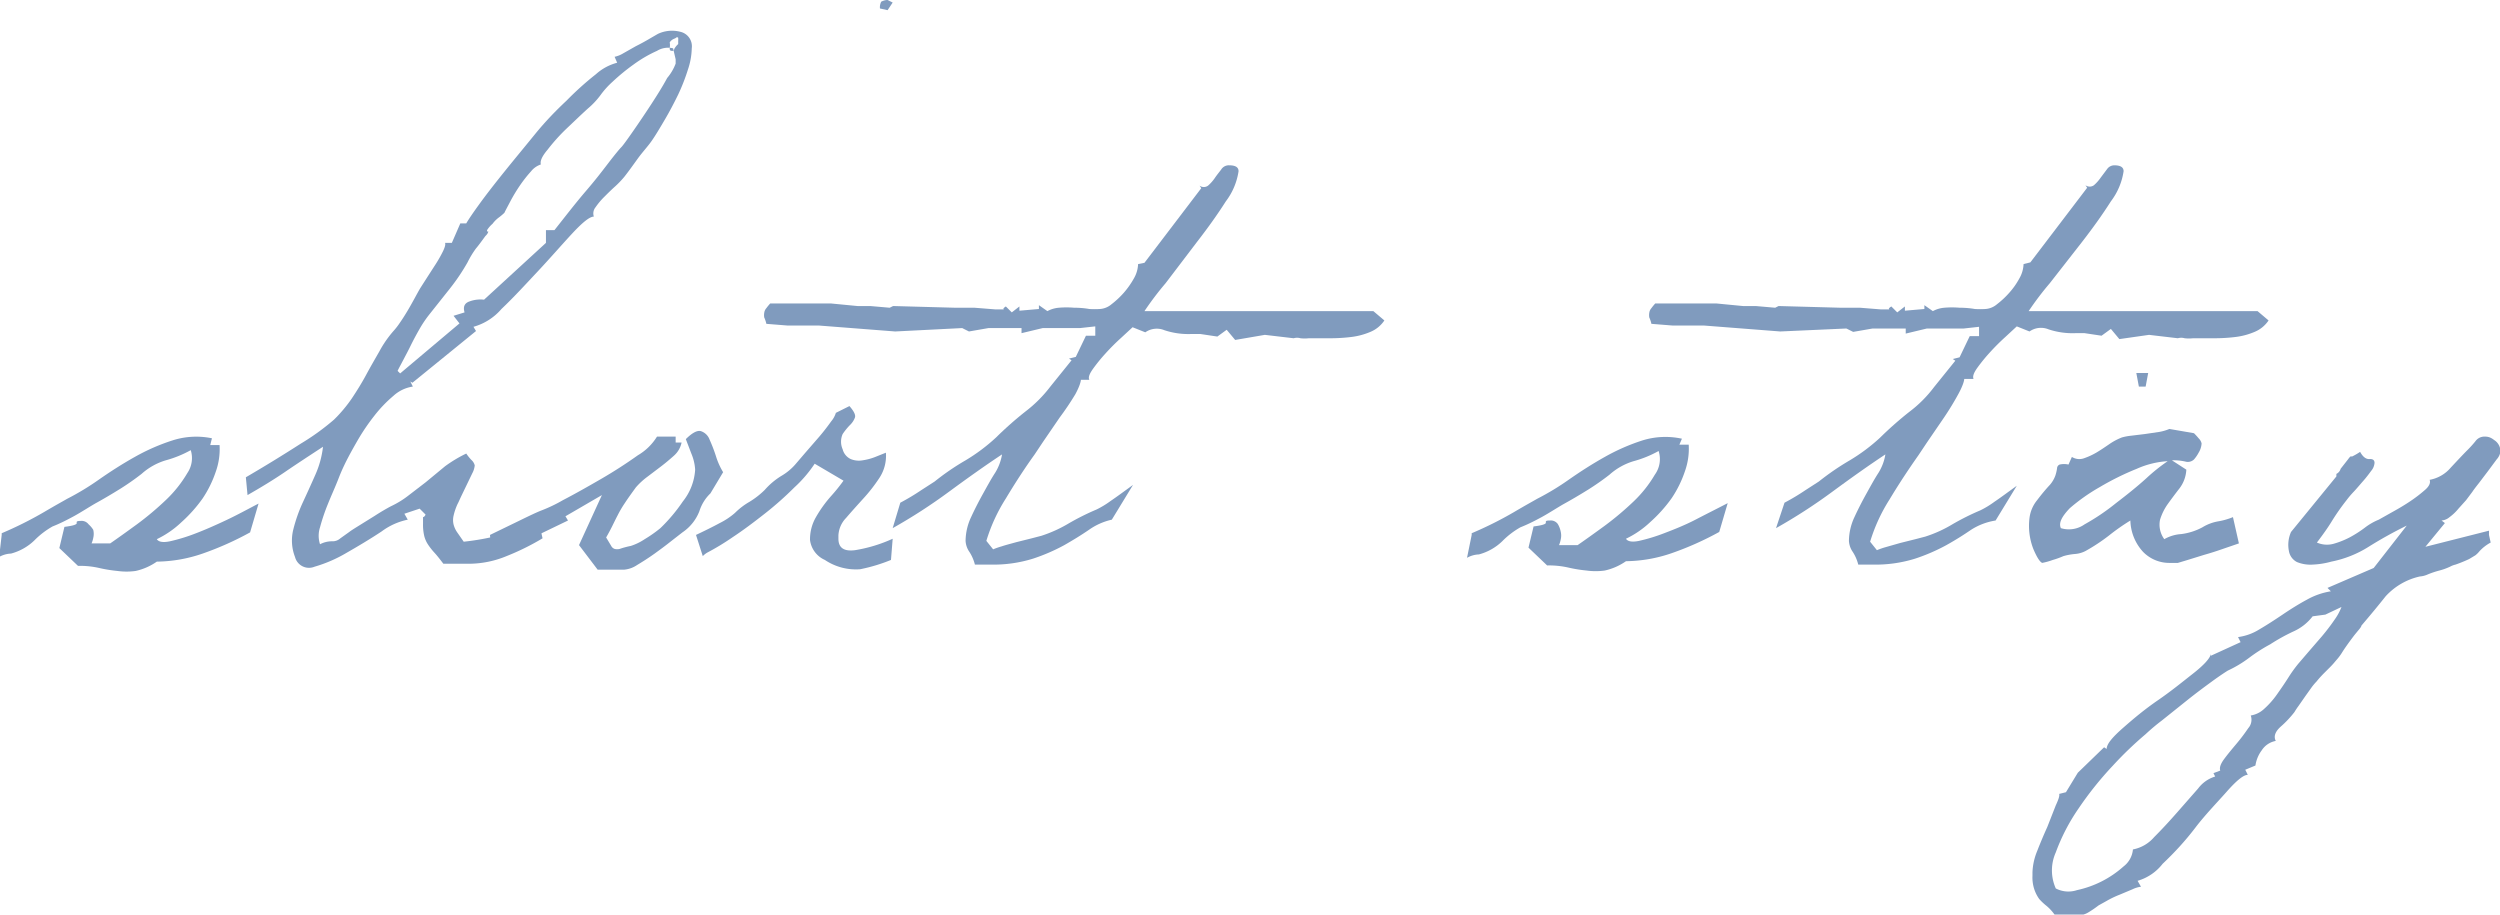
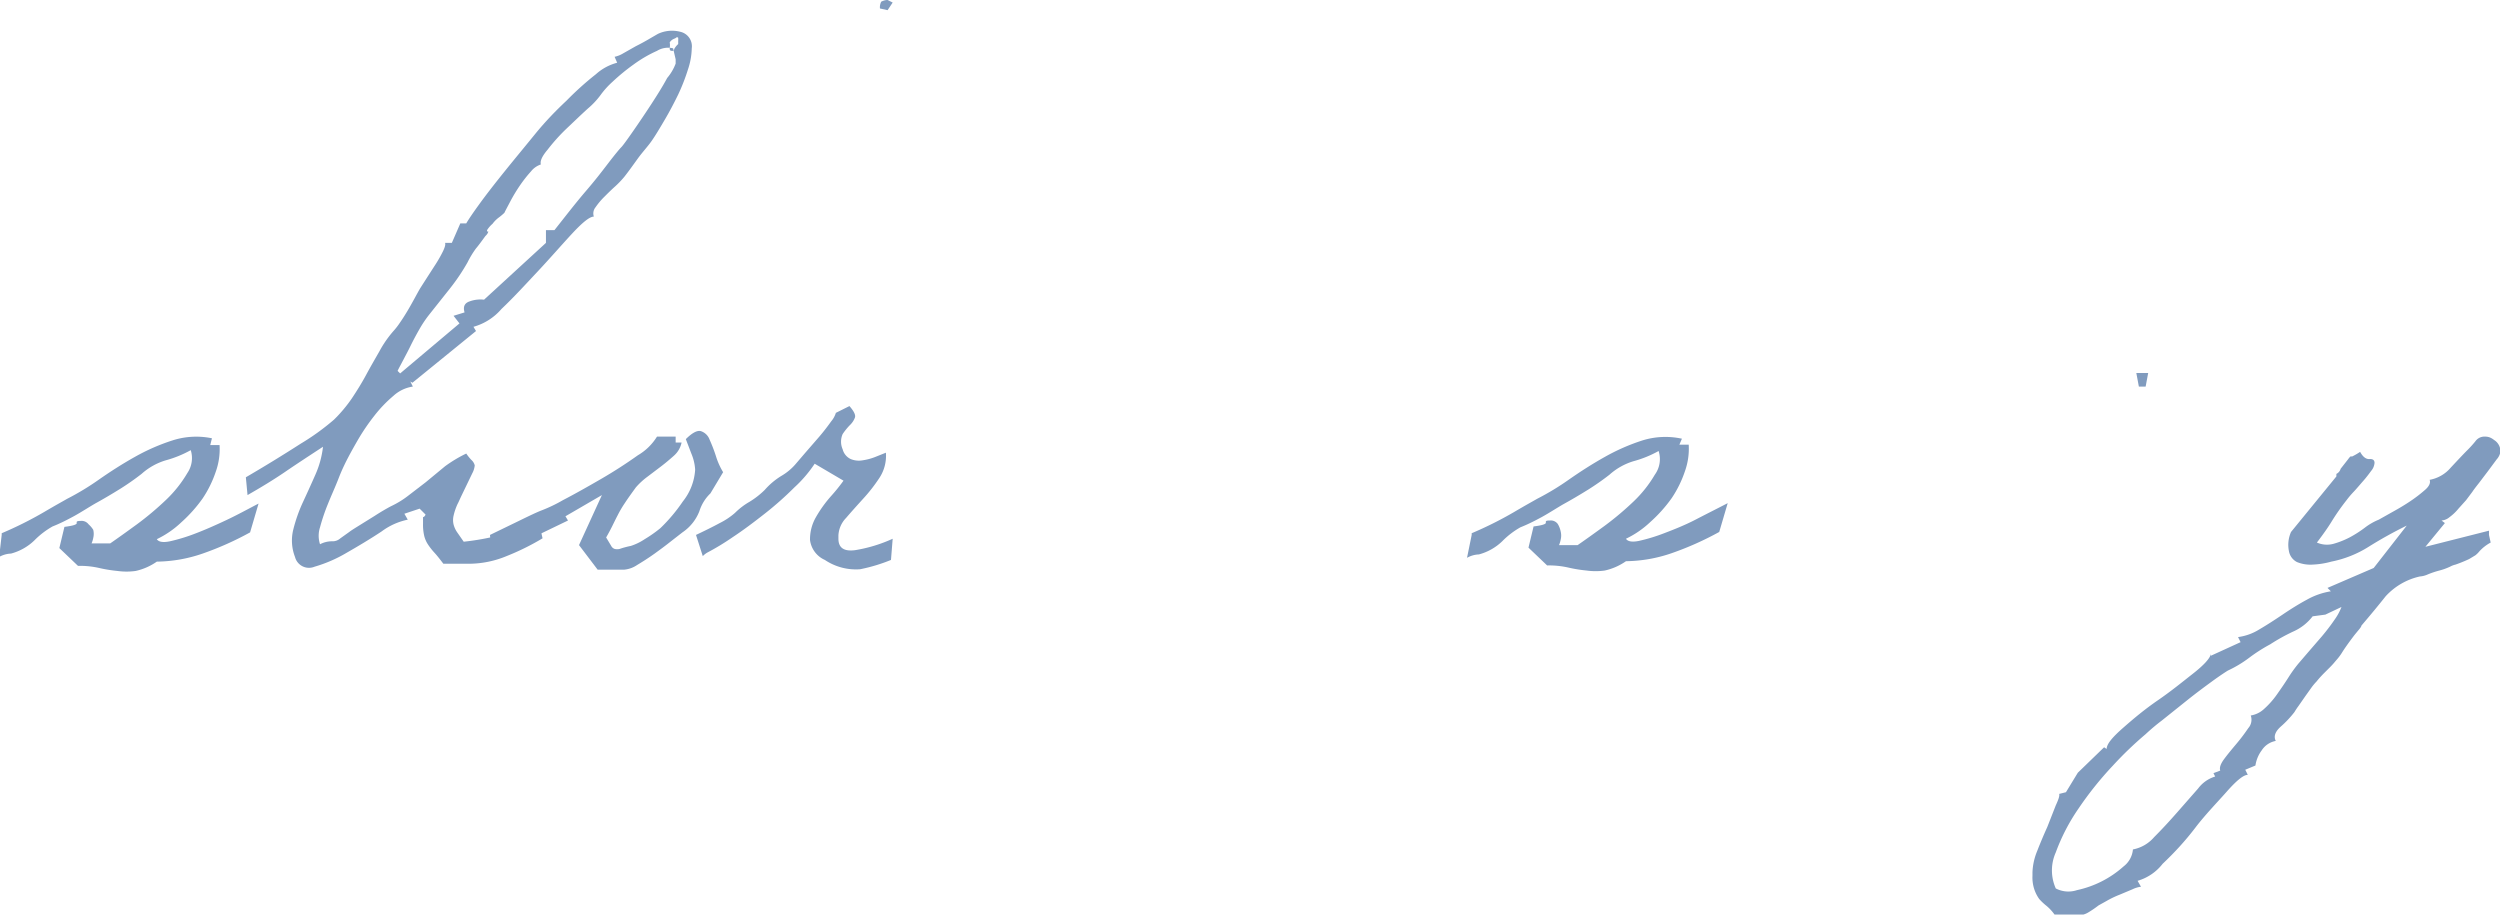
<svg xmlns="http://www.w3.org/2000/svg" viewBox="0 0 117.96 43.15">
  <defs>
    <style>.cls-1{fill:#809bbe;}</style>
  </defs>
  <title>アセット 4</title>
  <g id="レイヤー_2" data-name="レイヤー 2">
    <g id="design">
      <path class="cls-1" d="M.08,25.24v-.08a17.62,17.62,0,0,0,2-1c.61-.36,1-.57,1.08-.62a12.32,12.32,0,0,0,1.52-.92c.53-.37,1.09-.73,1.68-1.06a9.54,9.54,0,0,1,1.78-.78A3.65,3.65,0,0,1,10,20.68L9.92,21h.44a3.16,3.16,0,0,1-.18,1.26,5.27,5.27,0,0,1-.62,1.26,6.71,6.71,0,0,1-1,1.12,4.47,4.47,0,0,1-1.16.8c.08.13.29.17.62.1a8.32,8.32,0,0,0,1.18-.36c.45-.17.95-.39,1.48-.64s1-.51,1.52-.78l-.4,1.36a14.52,14.52,0,0,1-2.24,1,6.83,6.83,0,0,1-2.16.38,2.81,2.81,0,0,1-1,.44,3.12,3.12,0,0,1-.86,0,6.69,6.69,0,0,1-.86-.14,4.1,4.1,0,0,0-1-.1l-.88-.84.24-1c.4-.05.59-.11.58-.18s0-.1.18-.1a.41.41,0,0,1,.38.16A1.13,1.13,0,0,1,4.4,25a.81.81,0,0,1,0,.38,1.16,1.16,0,0,1-.08.26H5.2q.52-.36,1.26-.9a14.1,14.1,0,0,0,1.38-1.16,5.76,5.76,0,0,0,1-1.26A1.25,1.25,0,0,0,9,21.24a5.22,5.22,0,0,1-1.18.48,3,3,0,0,0-1.14.64,12.08,12.08,0,0,1-1,.7c-.45.28-.83.5-1.12.66s-.73.45-1.08.64-.67.35-1,.48a3.88,3.88,0,0,0-.86.66,2.52,2.52,0,0,1-1.1.62,1.23,1.23,0,0,0-.56.16Z" />
      <path class="cls-1" d="M11.6,22.52c.91-.53,1.77-1.06,2.58-1.58a11.22,11.22,0,0,0,1.58-1.14,6.69,6.69,0,0,0,.84-1c.24-.36.47-.73.68-1.12s.42-.75.62-1.1a5.14,5.14,0,0,1,.7-1,3.33,3.33,0,0,0,.26-.34c.12-.17.24-.36.36-.56s.23-.4.34-.6.2-.37.28-.5l.32-.5.4-.62a6.35,6.35,0,0,0,.34-.6c.09-.19.13-.32.1-.4l.32,0,.4-.92H22c.11-.19.32-.5.64-.94s.71-.94,1.16-1.5S24.7,7,25.22,6.36s1-1.13,1.52-1.62A14.5,14.5,0,0,1,28.12,3.5a2.41,2.41,0,0,1,1-.54L29,2.68a1.3,1.3,0,0,0,.4-.16L30,2.18q.36-.18.66-.36l.38-.22a1.56,1.56,0,0,1,1.06-.1.7.7,0,0,1,.54.78,3.31,3.31,0,0,1-.18,1A9.16,9.16,0,0,1,32,4.46c-.2.41-.41.81-.64,1.2s-.43.73-.62,1-.43.52-.66.84-.43.6-.62.84a4.44,4.44,0,0,1-.44.46c-.19.17-.36.34-.52.5a3.39,3.39,0,0,0-.4.48.46.46,0,0,0-.08.44c-.21,0-.57.31-1.06.84s-1,1.12-1.6,1.76-1.14,1.23-1.7,1.76a2.7,2.7,0,0,1-1.32.84l.12.2-3,2.44L19.36,18l.12.24a1.73,1.73,0,0,0-.92.44,6.21,6.21,0,0,0-.9.94,9.9,9.9,0,0,0-.74,1.08c-.21.36-.37.65-.48.86s-.29.56-.46,1-.34.8-.5,1.2a9.28,9.28,0,0,0-.38,1.12,1.29,1.29,0,0,0,0,.8,1.22,1.22,0,0,1,.56-.14.55.55,0,0,0,.4-.14l.42-.3c.09-.07.25-.17.46-.3l.74-.46c.31-.2.57-.35.78-.46a4.28,4.28,0,0,0,.76-.46l.86-.66L21,22a6.3,6.3,0,0,1,1-.6,2.21,2.21,0,0,0,.24.3.51.51,0,0,1,.16.26,1,1,0,0,1-.12.38l-.26.54-.26.54c-.08.17-.13.29-.16.34a2.67,2.67,0,0,0-.2.58.9.9,0,0,0,0,.4,1.14,1.14,0,0,0,.16.36l.32.46a12.09,12.09,0,0,0,1.34-.22c.41-.09.81-.19,1.18-.3a3.3,3.3,0,0,0,1-.52l.2.88a11.68,11.68,0,0,1-1.7.84,4.67,4.67,0,0,1-1.74.36l-.16,0-1.08,0c-.16-.21-.3-.39-.42-.52a3.1,3.1,0,0,1-.3-.38,1.32,1.32,0,0,1-.18-.4,2.29,2.29,0,0,1-.06-.58V24.4s.07,0,.12-.12L19.8,24l-.72.24.16.28a3.12,3.12,0,0,0-1.24.56c-.53.35-1.08.68-1.64,1a6.54,6.54,0,0,1-1.52.66.68.68,0,0,1-.92-.46,2.14,2.14,0,0,1-.08-1.3,7.2,7.2,0,0,1,.46-1.3c.2-.43.39-.85.58-1.28a4.47,4.47,0,0,0,.36-1.32c-.61.4-1.21.79-1.78,1.18s-1.17.75-1.78,1.1ZM25.52,7.76a1,1,0,0,0-.46.32,6.33,6.33,0,0,0-.52.66,7.69,7.69,0,0,0-.46.76c-.13.25-.23.43-.28.54a2.56,2.56,0,0,1-.26.22,1.42,1.42,0,0,0-.3.3,1.33,1.33,0,0,0-.26.3s0,.06,0,.06l.06,0s0,.09-.14.22c-.21.29-.36.49-.44.58a4.53,4.53,0,0,0-.4.66,9.63,9.63,0,0,1-.82,1.22l-1,1.26a5.48,5.48,0,0,0-.42.62q-.22.38-.42.78c-.13.27-.26.51-.38.74s-.21.39-.26.5l.12.12,2.8-2.36-.28-.36.52-.16c-.08-.27,0-.44.24-.52a1.49,1.49,0,0,1,.68-.08l2.92-2.68,0-.6.4,0c.53-.67,1-1.28,1.48-1.84s.73-.89,1.06-1.32.54-.68.62-.76.33-.43.6-.82.54-.79.82-1.22.53-.83.74-1.22A2.3,2.3,0,0,0,31.88,3V2.8l-.12-.52A1,1,0,0,0,31,2.4a6,6,0,0,0-1.1.64,9.54,9.54,0,0,0-1,.82,4,4,0,0,0-.56.62,3.7,3.7,0,0,1-.6.64c-.32.29-.65.61-1,.94a8.82,8.82,0,0,0-.9,1Q25.45,7.52,25.52,7.76ZM31.6,2a.75.75,0,0,1,0,.26c0,.09,0,.14.12.14s.06,0,.1-.1A.86.86,0,0,1,32,2.08s0-.07,0-.14a1.23,1.23,0,0,0,0-.16s-.05-.05-.1,0S31.71,1.83,31.6,2ZM41.52.4a.57.57,0,0,1,.06-.32s.14-.08.3-.08l.24.12-.24.36Z" />
      <path class="cls-1" d="M23.12,25.24l1.36-.66c.51-.25.87-.42,1.08-.5a7,7,0,0,0,1-.48c.56-.29,1.16-.63,1.8-1s1.22-.75,1.74-1.12a2.6,2.6,0,0,0,.9-.88h.88v.28h.28a1.13,1.13,0,0,1-.36.62c-.19.17-.39.34-.6.5l-.66.5A3.37,3.37,0,0,0,30,23c-.21.29-.39.54-.52.74a5.12,5.12,0,0,0-.34.58c-.1.19-.18.36-.26.52s-.17.33-.28.52l.24.4a.29.29,0,0,0,.16.14.49.49,0,0,0,.24,0,3.88,3.88,0,0,1,.52-.14,2.6,2.6,0,0,0,.66-.32,6.09,6.09,0,0,0,.74-.52,7.86,7.86,0,0,0,1.06-1.26,2.66,2.66,0,0,0,.58-1.5,2.31,2.31,0,0,0-.18-.76l-.26-.68c.29-.29.53-.42.7-.38a.65.65,0,0,1,.42.4,7.53,7.53,0,0,1,.3.78,3.34,3.34,0,0,0,.34.76l-.6,1a2,2,0,0,0-.52.84,2.14,2.14,0,0,1-.8,1l-.54.42c-.25.2-.52.4-.8.6s-.55.37-.8.52a1.29,1.29,0,0,1-.62.22l-1.24,0-.88-1.16,1.08-2.36-1.72,1,.12.2-3.4,1.64L23.28,26l-.08.32Z" />
      <path class="cls-1" d="M32.84,25.24c.4-.19.77-.37,1.12-.56a3.35,3.35,0,0,0,.72-.48,3.28,3.28,0,0,1,.68-.52,3.94,3.94,0,0,0,.72-.56,3.42,3.42,0,0,1,.78-.66,2.65,2.65,0,0,0,.66-.54l.48-.56.66-.76c.23-.27.41-.51.56-.72a1.14,1.14,0,0,0,.22-.4l.64-.32c.21.24.3.42.26.54a.94.94,0,0,1-.24.36,3,3,0,0,0-.34.42.89.89,0,0,0,0,.72.7.7,0,0,0,.38.46,1,1,0,0,0,.56.06,2.67,2.67,0,0,0,.6-.16l.5-.2a1.89,1.89,0,0,1-.3,1.18,7.65,7.65,0,0,1-.78,1c-.29.32-.56.62-.8.9a1.27,1.27,0,0,0-.36.82v.16q0,.64.78.54a6.89,6.89,0,0,0,1.78-.54l-.08,1a7.86,7.86,0,0,1-1.46.44,2.63,2.63,0,0,1-1.66-.44,1.19,1.19,0,0,1-.7-.94,2.08,2.08,0,0,1,.28-1.08,5.89,5.89,0,0,1,.72-1,8.59,8.59,0,0,0,.58-.72l-1.36-.8A6,6,0,0,1,37.48,23a15.45,15.45,0,0,1-1.4,1.24c-.51.4-1,.77-1.5,1.1a11.7,11.7,0,0,1-1.22.74,1.05,1.05,0,0,0-.2.16Z" />
-       <path class="cls-1" d="M42.48,23.72a10.66,10.66,0,0,0,1-.6l.62-.4a11.64,11.64,0,0,1,1.46-1A8.6,8.6,0,0,0,47,20.64a16.86,16.86,0,0,1,1.38-1.22,6.18,6.18,0,0,0,1.18-1.18l1-1.24-.12-.08.32-.08.48-1h.44v-.44l-.72.08H49.2l-1,.24v-.24l-1.56,0-.92.16-.32-.16-3.16.16-3.6-.28-.4,0h-.52l-.56,0-1-.08a1.43,1.43,0,0,0-.1-.3.66.66,0,0,1,0-.22.41.41,0,0,1,.1-.22,2.7,2.7,0,0,1,.18-.22h2.88l1.24.12.6,0,.92.08.16-.08,2.92.08.36,0,.56,0,1,.08h.16c.26,0,.35,0,.26,0s-.07-.06.06-.14l.28.28.36-.28,0,.2.92-.08V14.4l.4.28a1.38,1.38,0,0,1,.54-.16,4.27,4.27,0,0,1,.72,0q.38,0,.72.06a4,4,0,0,0,.5,0,.93.93,0,0,0,.54-.22,4.13,4.13,0,0,0,.58-.54,4,4,0,0,0,.48-.68,1.46,1.46,0,0,0,.2-.68L54,12.4l2.68-3.52-.08-.12a.34.34,0,0,0,.4,0,1.94,1.94,0,0,0,.32-.36c.1-.15.21-.28.3-.4A.42.42,0,0,1,58,7.8c.29,0,.44.09.44.28a3.1,3.1,0,0,1-.6,1.42c-.4.63-.86,1.27-1.38,1.94L55,13.36a14.43,14.43,0,0,0-1,1.32l10.8,0,.52.44a1.47,1.47,0,0,1-.66.54,3.32,3.32,0,0,1-.9.24,8,8,0,0,1-1,.06h-1a1.81,1.81,0,0,1-.4,0,.57.57,0,0,0-.32,0l-1.36-.16-1.4.24-.4-.48-.44.32-.8-.12H56.2a3.58,3.58,0,0,1-1.26-.18.94.94,0,0,0-.9.1l-.6-.24-.54.5a10.33,10.33,0,0,0-.74.74,8.16,8.16,0,0,0-.6.74c-.16.23-.22.39-.16.5H51c0,.08-.06.31-.26.68A13.41,13.41,0,0,1,50,19.7l-.78,1.14-.4.6c-.46.64-.91,1.33-1.36,2.08a8.06,8.06,0,0,0-.92,2l.32.4a3.63,3.63,0,0,1,.4-.14c.21-.07.45-.13.7-.2l.72-.18.46-.12a6.27,6.27,0,0,0,1.28-.58,11.61,11.61,0,0,1,1.32-.66,4.33,4.33,0,0,0,.66-.4c.31-.21.66-.47,1.06-.76l-1,1.64a3,3,0,0,0-1.08.48c-.35.24-.74.48-1.16.72a8.89,8.89,0,0,1-1.48.64,6.27,6.27,0,0,1-2,.28H46a2,2,0,0,0-.26-.6,1,1,0,0,1-.18-.52,2.69,2.69,0,0,1,.26-1.12c.17-.37.36-.74.56-1.1s.39-.71.58-1a2.36,2.36,0,0,0,.32-.86c-.8.53-1.63,1.12-2.5,1.76a25.58,25.58,0,0,1-2.66,1.72Z" />
      <path class="cls-1" d="M69.44,25.24v-.08a17.62,17.62,0,0,0,2-1c.61-.36,1-.57,1.08-.62a12.32,12.32,0,0,0,1.52-.92c.53-.37,1.09-.73,1.68-1.06a9.54,9.54,0,0,1,1.78-.78,3.65,3.65,0,0,1,1.86-.08l-.12.28h.44a3.16,3.16,0,0,1-.18,1.26,5.27,5.27,0,0,1-.62,1.26,6.71,6.71,0,0,1-1,1.12,4.47,4.47,0,0,1-1.16.8c.08.13.29.17.62.1a8.32,8.32,0,0,0,1.18-.36c.45-.17,1-.39,1.48-.64s1-.51,1.52-.78l-.4,1.36a14.52,14.52,0,0,1-2.24,1,6.83,6.83,0,0,1-2.16.38,2.81,2.81,0,0,1-1,.44,3.12,3.12,0,0,1-.86,0,6.69,6.69,0,0,1-.86-.14,4.1,4.1,0,0,0-1-.1l-.88-.84.24-1c.4-.05.59-.11.58-.18s0-.1.18-.1a.41.41,0,0,1,.38.16,1.13,1.13,0,0,1,.14.36.81.81,0,0,1,0,.38,1.16,1.16,0,0,1-.08.26h.88q.52-.36,1.26-.9a14.1,14.1,0,0,0,1.38-1.16,5.76,5.76,0,0,0,1-1.26,1.25,1.25,0,0,0,.18-1.12,5.22,5.22,0,0,1-1.18.48,3,3,0,0,0-1.14.64,12.08,12.08,0,0,1-1,.7c-.45.28-.83.5-1.12.66s-.73.45-1.08.64-.67.35-1,.48a3.88,3.88,0,0,0-.86.66,2.52,2.52,0,0,1-1.1.62,1.23,1.23,0,0,0-.56.16Z" />
-       <path class="cls-1" d="M84.2,23.72a10.66,10.66,0,0,0,1-.6l.62-.4a12.42,12.42,0,0,1,1.46-1,8.6,8.6,0,0,0,1.42-1.06,16.86,16.86,0,0,1,1.38-1.22,5.9,5.9,0,0,0,1.18-1.18l1-1.24-.12-.08.32-.08.48-1h.44v-.44l-.72.08H90.92l-1,.24v-.24l-1.56,0-.92.16-.32-.16L84,15.64l-3.6-.28-.4,0h-.52l-.56,0-1-.08a1.43,1.43,0,0,0-.1-.3.66.66,0,0,1,0-.22.41.41,0,0,1,.1-.22,2.7,2.7,0,0,1,.18-.22H81l1.24.12.6,0,.92.08.16-.08,2.92.08.36,0,.56,0,1,.08h.16c.27,0,.35,0,.26,0s-.07-.06.06-.14l.28.28.36-.28,0,.2.92-.08V14.4l.4.28a1.38,1.38,0,0,1,.54-.16,4.27,4.27,0,0,1,.72,0q.38,0,.72.06a4,4,0,0,0,.5,0,.93.93,0,0,0,.54-.22,4.13,4.13,0,0,0,.58-.54,3.49,3.49,0,0,0,.48-.68,1.46,1.46,0,0,0,.2-.68l.32-.08,2.68-3.52-.08-.12a.34.34,0,0,0,.4,0,1.94,1.94,0,0,0,.32-.36l.3-.4a.42.42,0,0,1,.34-.18c.29,0,.44.09.44.28a3.1,3.1,0,0,1-.6,1.42c-.4.63-.86,1.27-1.38,1.94l-1.5,1.92a14.43,14.43,0,0,0-1,1.32l10.8,0,.52.44a1.47,1.47,0,0,1-.66.54,3.32,3.32,0,0,1-.9.24,8,8,0,0,1-1,.06h-1a1.81,1.81,0,0,1-.4,0,.57.57,0,0,0-.32,0l-1.36-.16L100,16l-.4-.48-.44.32-.8-.12h-.44a3.58,3.58,0,0,1-1.26-.18.94.94,0,0,0-.9.1l-.6-.24-.54.5a10.33,10.33,0,0,0-.74.74,8.16,8.16,0,0,0-.6.74c-.16.23-.21.39-.16.5h-.44c0,.08-.06.31-.26.68a13.41,13.41,0,0,1-.72,1.18l-.78,1.14-.4.6c-.45.64-.91,1.33-1.36,2.08a8.06,8.06,0,0,0-.92,2l.32.4a3.63,3.63,0,0,1,.4-.14l.7-.2.72-.18.46-.12a6,6,0,0,0,1.28-.58,11.61,11.61,0,0,1,1.32-.66,4.33,4.33,0,0,0,.66-.4c.31-.21.66-.47,1.06-.76l-1,1.64A3,3,0,0,0,93,25c-.35.24-.73.48-1.16.72a8.89,8.89,0,0,1-1.48.64,6.27,6.27,0,0,1-2,.28h-.68a2,2,0,0,0-.26-.6,1,1,0,0,1-.18-.52,2.69,2.69,0,0,1,.26-1.12c.17-.37.36-.74.56-1.1s.39-.71.58-1a2.36,2.36,0,0,0,.32-.86c-.8.53-1.63,1.12-2.5,1.76a25.58,25.58,0,0,1-2.66,1.72Z" />
-       <path class="cls-1" d="M105.64,25.64l-.7.24c-.31.11-.62.21-.94.3l-.84.26-.4.12h-.36a1.73,1.73,0,0,1-1.28-.52,2.26,2.26,0,0,1-.6-1.48,10,10,0,0,0-1,.7A8.7,8.7,0,0,1,98.4,26a1.29,1.29,0,0,1-.5.14,2.82,2.82,0,0,0-.54.1,3.9,3.9,0,0,1-.5.18,3.19,3.19,0,0,1-.5.14q-.17-.07-.42-.66a3,3,0,0,1-.18-1.46,1.64,1.64,0,0,1,.36-.84q.31-.41.6-.72a1.4,1.4,0,0,0,.26-.44,2,2,0,0,0,.08-.34.2.2,0,0,1,.12-.18.93.93,0,0,1,.42,0l.16-.36a.66.66,0,0,0,.58.06,3.23,3.23,0,0,0,.6-.28c.2-.12.39-.25.58-.38a2.89,2.89,0,0,1,.6-.32,2.6,2.6,0,0,1,.42-.08l.66-.08.68-.1a2.18,2.18,0,0,0,.48-.14l1.16.2a3.11,3.11,0,0,1,.22.24.51.51,0,0,1,.14.24.93.93,0,0,1-.14.44,1.64,1.64,0,0,1-.22.32.42.42,0,0,1-.4.1,2.44,2.44,0,0,0-.64-.06l.68.44a1.59,1.59,0,0,1-.32.88q-.28.36-.54.72a2.58,2.58,0,0,0-.38.76,1.15,1.15,0,0,0,.2.92,1.84,1.84,0,0,1,.8-.24,2.87,2.87,0,0,0,1-.32,2.11,2.11,0,0,1,.74-.28,3.29,3.29,0,0,0,.7-.2Zm-8.4-.72a1.28,1.28,0,0,0,1.12-.18,10.26,10.26,0,0,0,1.48-1c.51-.39,1-.78,1.44-1.18a8.6,8.6,0,0,1,1-.8,4.19,4.19,0,0,0-1.46.36,12.78,12.78,0,0,0-1.74.86,8.82,8.82,0,0,0-1.42,1C97.27,24.39,97.13,24.68,97.24,24.92Z" />
      <path class="cls-1" d="M110.24,22.48v-.12a.38.38,0,0,0,.2-.24l.36-.46a.94.94,0,0,1,.1-.12.19.19,0,0,1,.08,0,3,3,0,0,0,.38-.22c.13.24.28.35.44.34s.24.05.24.18a.66.66,0,0,1-.16.38c-.11.15-.23.31-.38.48s-.29.34-.44.5a4.33,4.33,0,0,0-.34.4,10.59,10.59,0,0,0-.7,1c-.17.28-.41.62-.7,1a1.18,1.18,0,0,0,.78.06,4,4,0,0,0,.76-.3,5.48,5.48,0,0,0,.72-.46,2.84,2.84,0,0,1,.66-.38l.64-.36c.29-.16.58-.33.86-.52a6.63,6.63,0,0,0,.7-.54c.19-.17.25-.33.2-.46a1.7,1.7,0,0,0,1-.58c.31-.33.57-.61.78-.82a5.14,5.14,0,0,0,.38-.42.52.52,0,0,1,.42-.22c.11,0,.26,0,.46.16a.63.63,0,0,1,.3.56.73.73,0,0,1-.18.36l-.4.54-.44.58c-.15.19-.25.32-.3.4l-.3.4L116,24a2.25,2.25,0,0,1-.42.4.66.66,0,0,1-.38.16l.16.12-.92,1.12,3-.76,0,.2.08.36A2,2,0,0,0,117,26a1.26,1.26,0,0,1-.2.2l-.3.18a6.66,6.66,0,0,1-.64.26,1,1,0,0,0-.26.1,2.91,2.91,0,0,1-.5.18,4.27,4.27,0,0,0-.54.18,1.11,1.11,0,0,1-.38.1,3.09,3.09,0,0,0-1.62.94q-.49.62-1.14,1.38c0,.08-.19.26-.4.54s-.39.53-.52.74-.25.33-.34.44a3.71,3.71,0,0,1-.26.28l-.26.26a5.07,5.07,0,0,0-.34.38,2.56,2.56,0,0,0-.22.26l-.3.42-.32.46c-.11.15-.17.25-.2.3a4.86,4.86,0,0,1-.64.68c-.27.24-.35.47-.24.68a1,1,0,0,0-.66.44,1.59,1.59,0,0,0-.3.72l-.48.2.12.24c-.21,0-.55.29-1,.8s-1,1.07-1.48,1.7-1,1.19-1.54,1.7a2.31,2.31,0,0,1-1.18.8l.16.28a1.23,1.23,0,0,0-.4.12l-.62.26a4.47,4.47,0,0,0-.62.3l-.36.2a5,5,0,0,1-.5.34.89.89,0,0,1-.38.12H97.7l-.74,0a2.19,2.19,0,0,0-.4-.44,2.65,2.65,0,0,1-.34-.32A1.7,1.7,0,0,1,96,42a1.77,1.77,0,0,1-.1-.68v-.16a2.89,2.89,0,0,1,.22-1q.23-.59.48-1.14L97,38c.13-.28.19-.46.16-.54l.32-.08.56-.92,1.24-1.2.12.08c0-.24.29-.57.78-1s1-.86,1.64-1.3,1.15-.86,1.66-1.26.79-.71.84-.92l0,.08,1.4-.64-.12-.24a2.52,2.52,0,0,0,1-.36c.36-.21.73-.45,1.1-.7s.75-.49,1.14-.7a3.39,3.39,0,0,1,1.14-.4l-.16-.16L112,26.8l1.56-2a19.72,19.72,0,0,0-1.8,1,5.18,5.18,0,0,1-1.76.7,3.84,3.84,0,0,1-.88.14,1.67,1.67,0,0,1-.74-.12A.72.72,0,0,1,108,26a1.5,1.5,0,0,1,.1-.9ZM109.72,29l-.6.08a2.35,2.35,0,0,1-.92.72,9,9,0,0,0-1.08.6,7.69,7.69,0,0,0-1,.64,5.57,5.57,0,0,1-1,.6c-.13.08-.39.25-.76.52s-.76.56-1.16.88L102,34a9.75,9.75,0,0,0-.76.64,17.13,17.13,0,0,0-1.56,1.5,16.12,16.12,0,0,0-1.6,2A9.21,9.21,0,0,0,97,40.22a2.08,2.08,0,0,0,0,1.7A1.28,1.28,0,0,0,98,42a4.81,4.81,0,0,0,2.2-1.12,1.13,1.13,0,0,0,.44-.8,1.75,1.75,0,0,0,1-.58c.36-.36.72-.75,1.08-1.16l1-1.14a1.57,1.57,0,0,1,.8-.56l-.08-.16.32-.12q-.07-.2.18-.54c.17-.23.37-.47.58-.72a8.48,8.48,0,0,0,.56-.74.6.6,0,0,0,.12-.6,1.21,1.21,0,0,0,.64-.32,4,4,0,0,0,.6-.68c.19-.27.37-.53.54-.8a6.46,6.46,0,0,1,.46-.64l.48-.56.64-.74c.21-.25.41-.51.58-.76a2.65,2.65,0,0,0,.34-.62ZM100.8,17.6h.56l-.12.64h-.32Z" />
    </g>
  </g>
</svg>